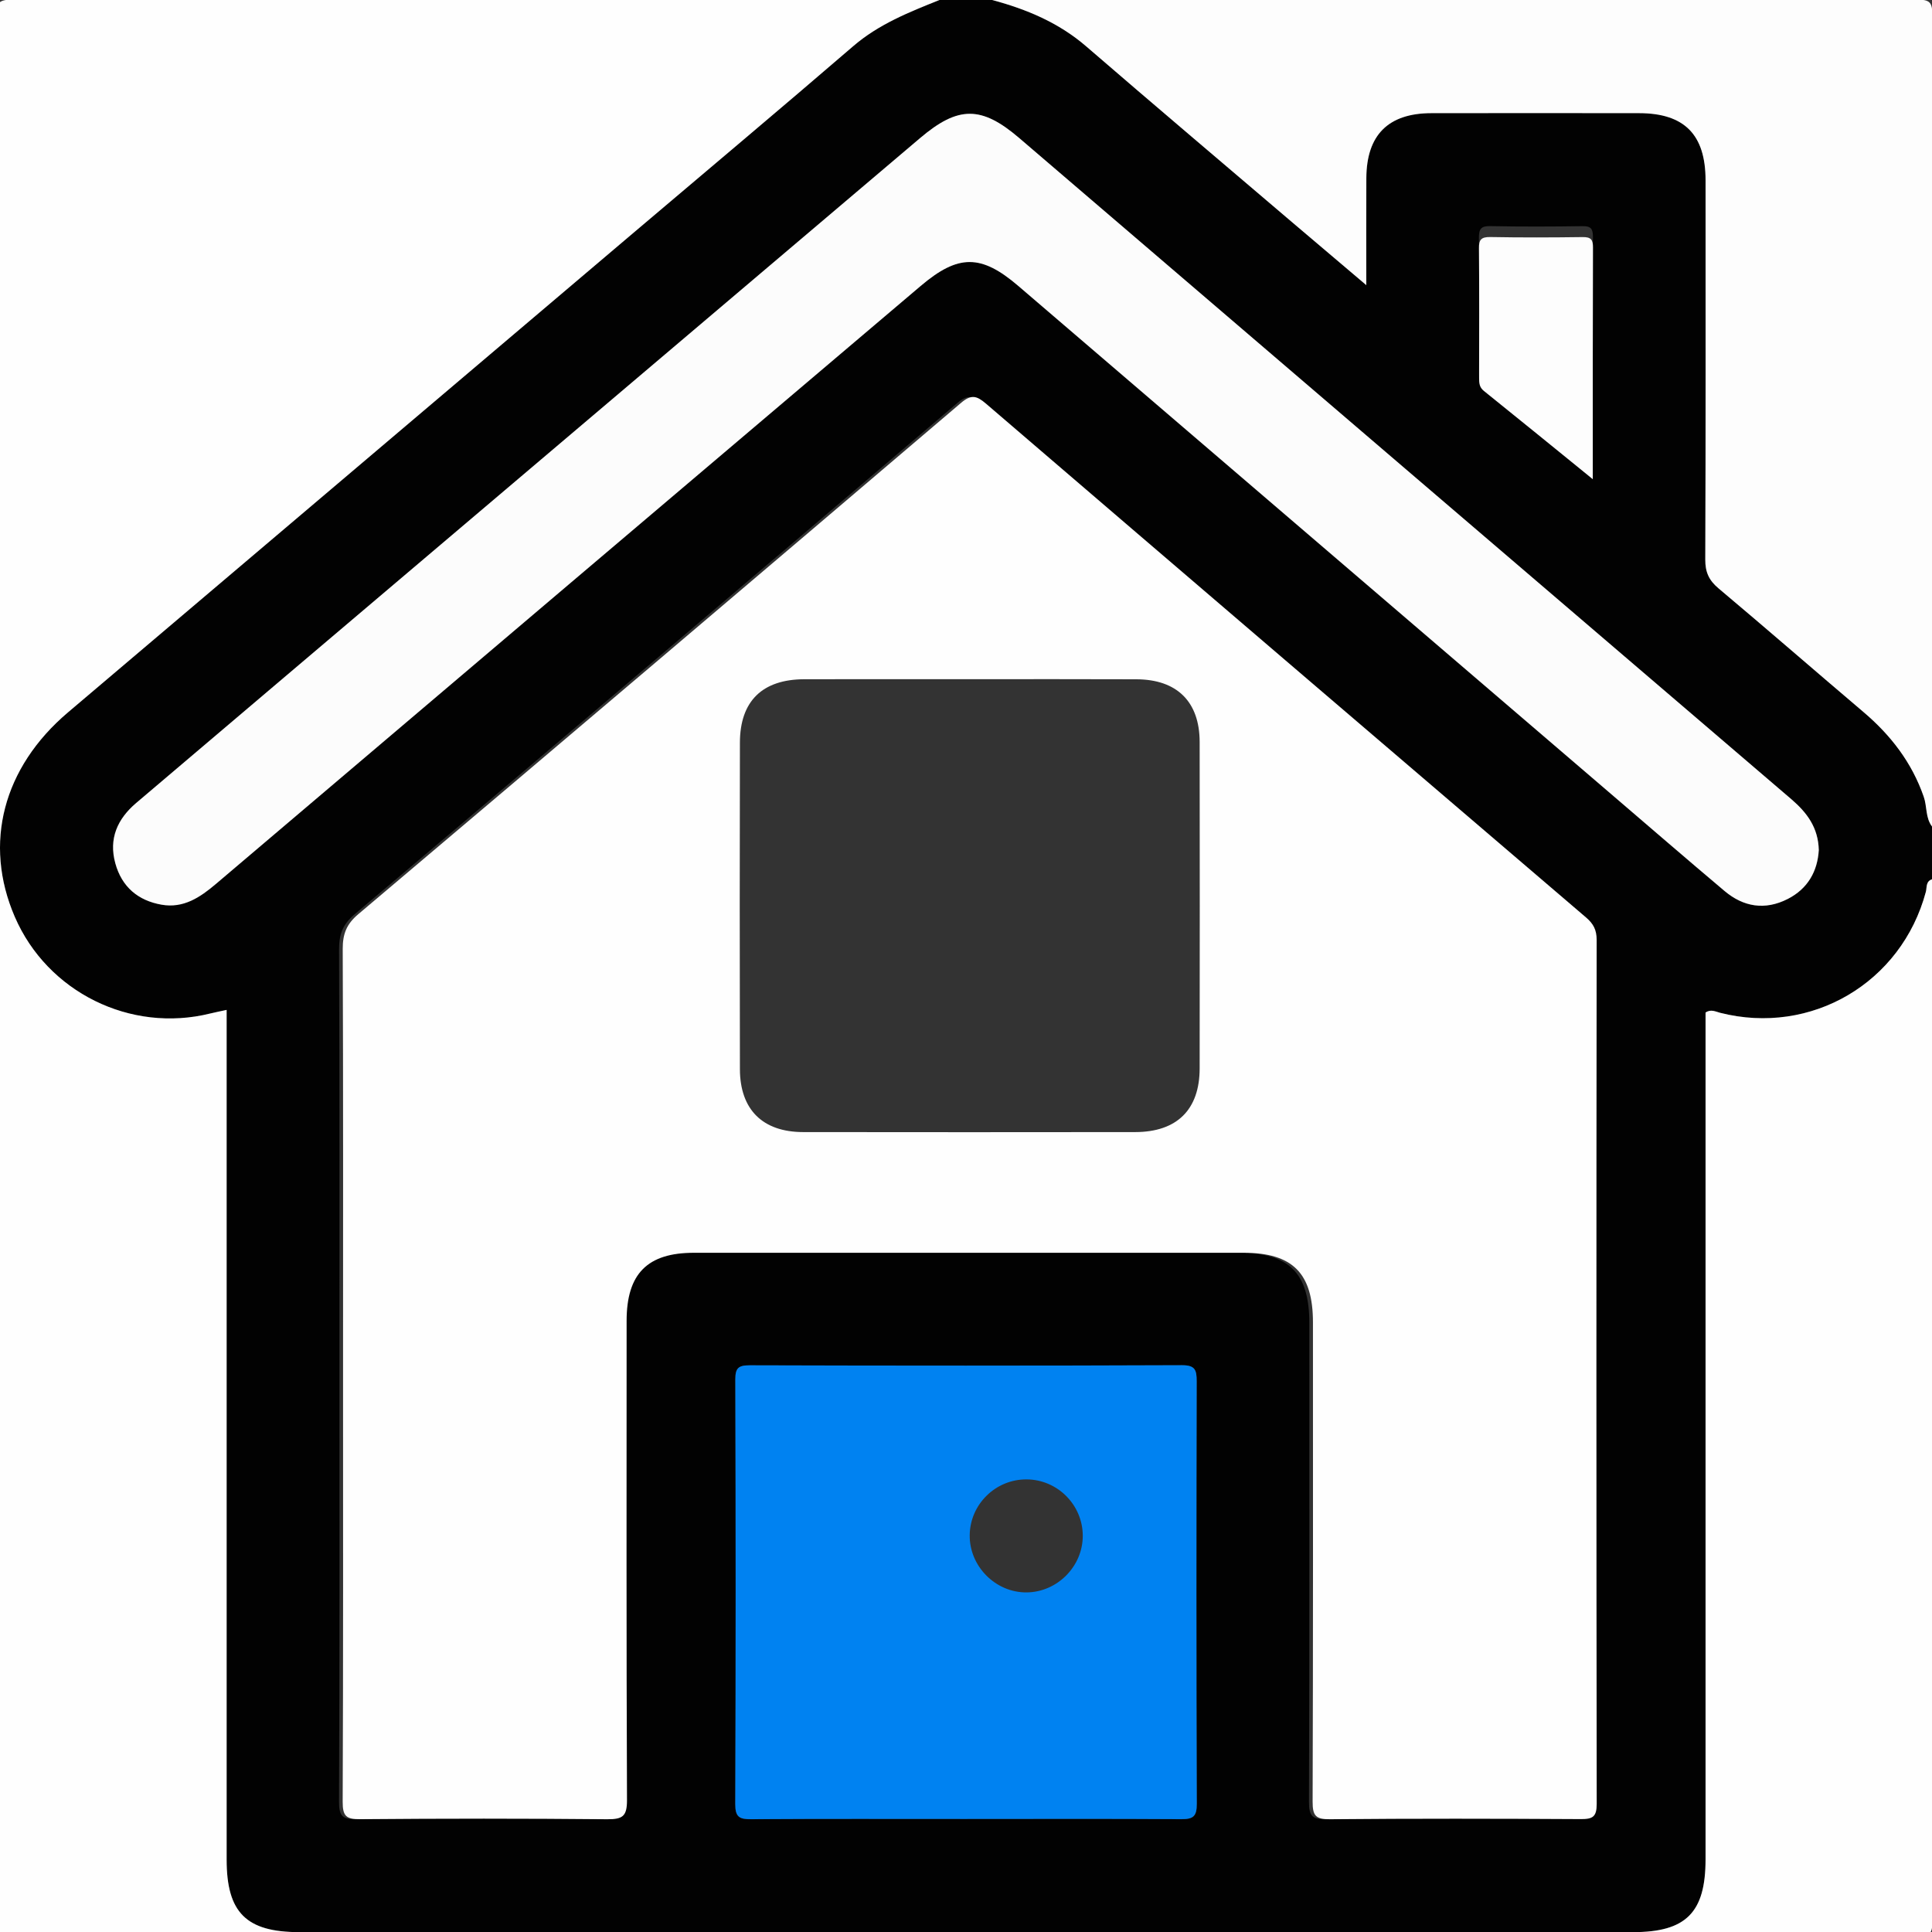
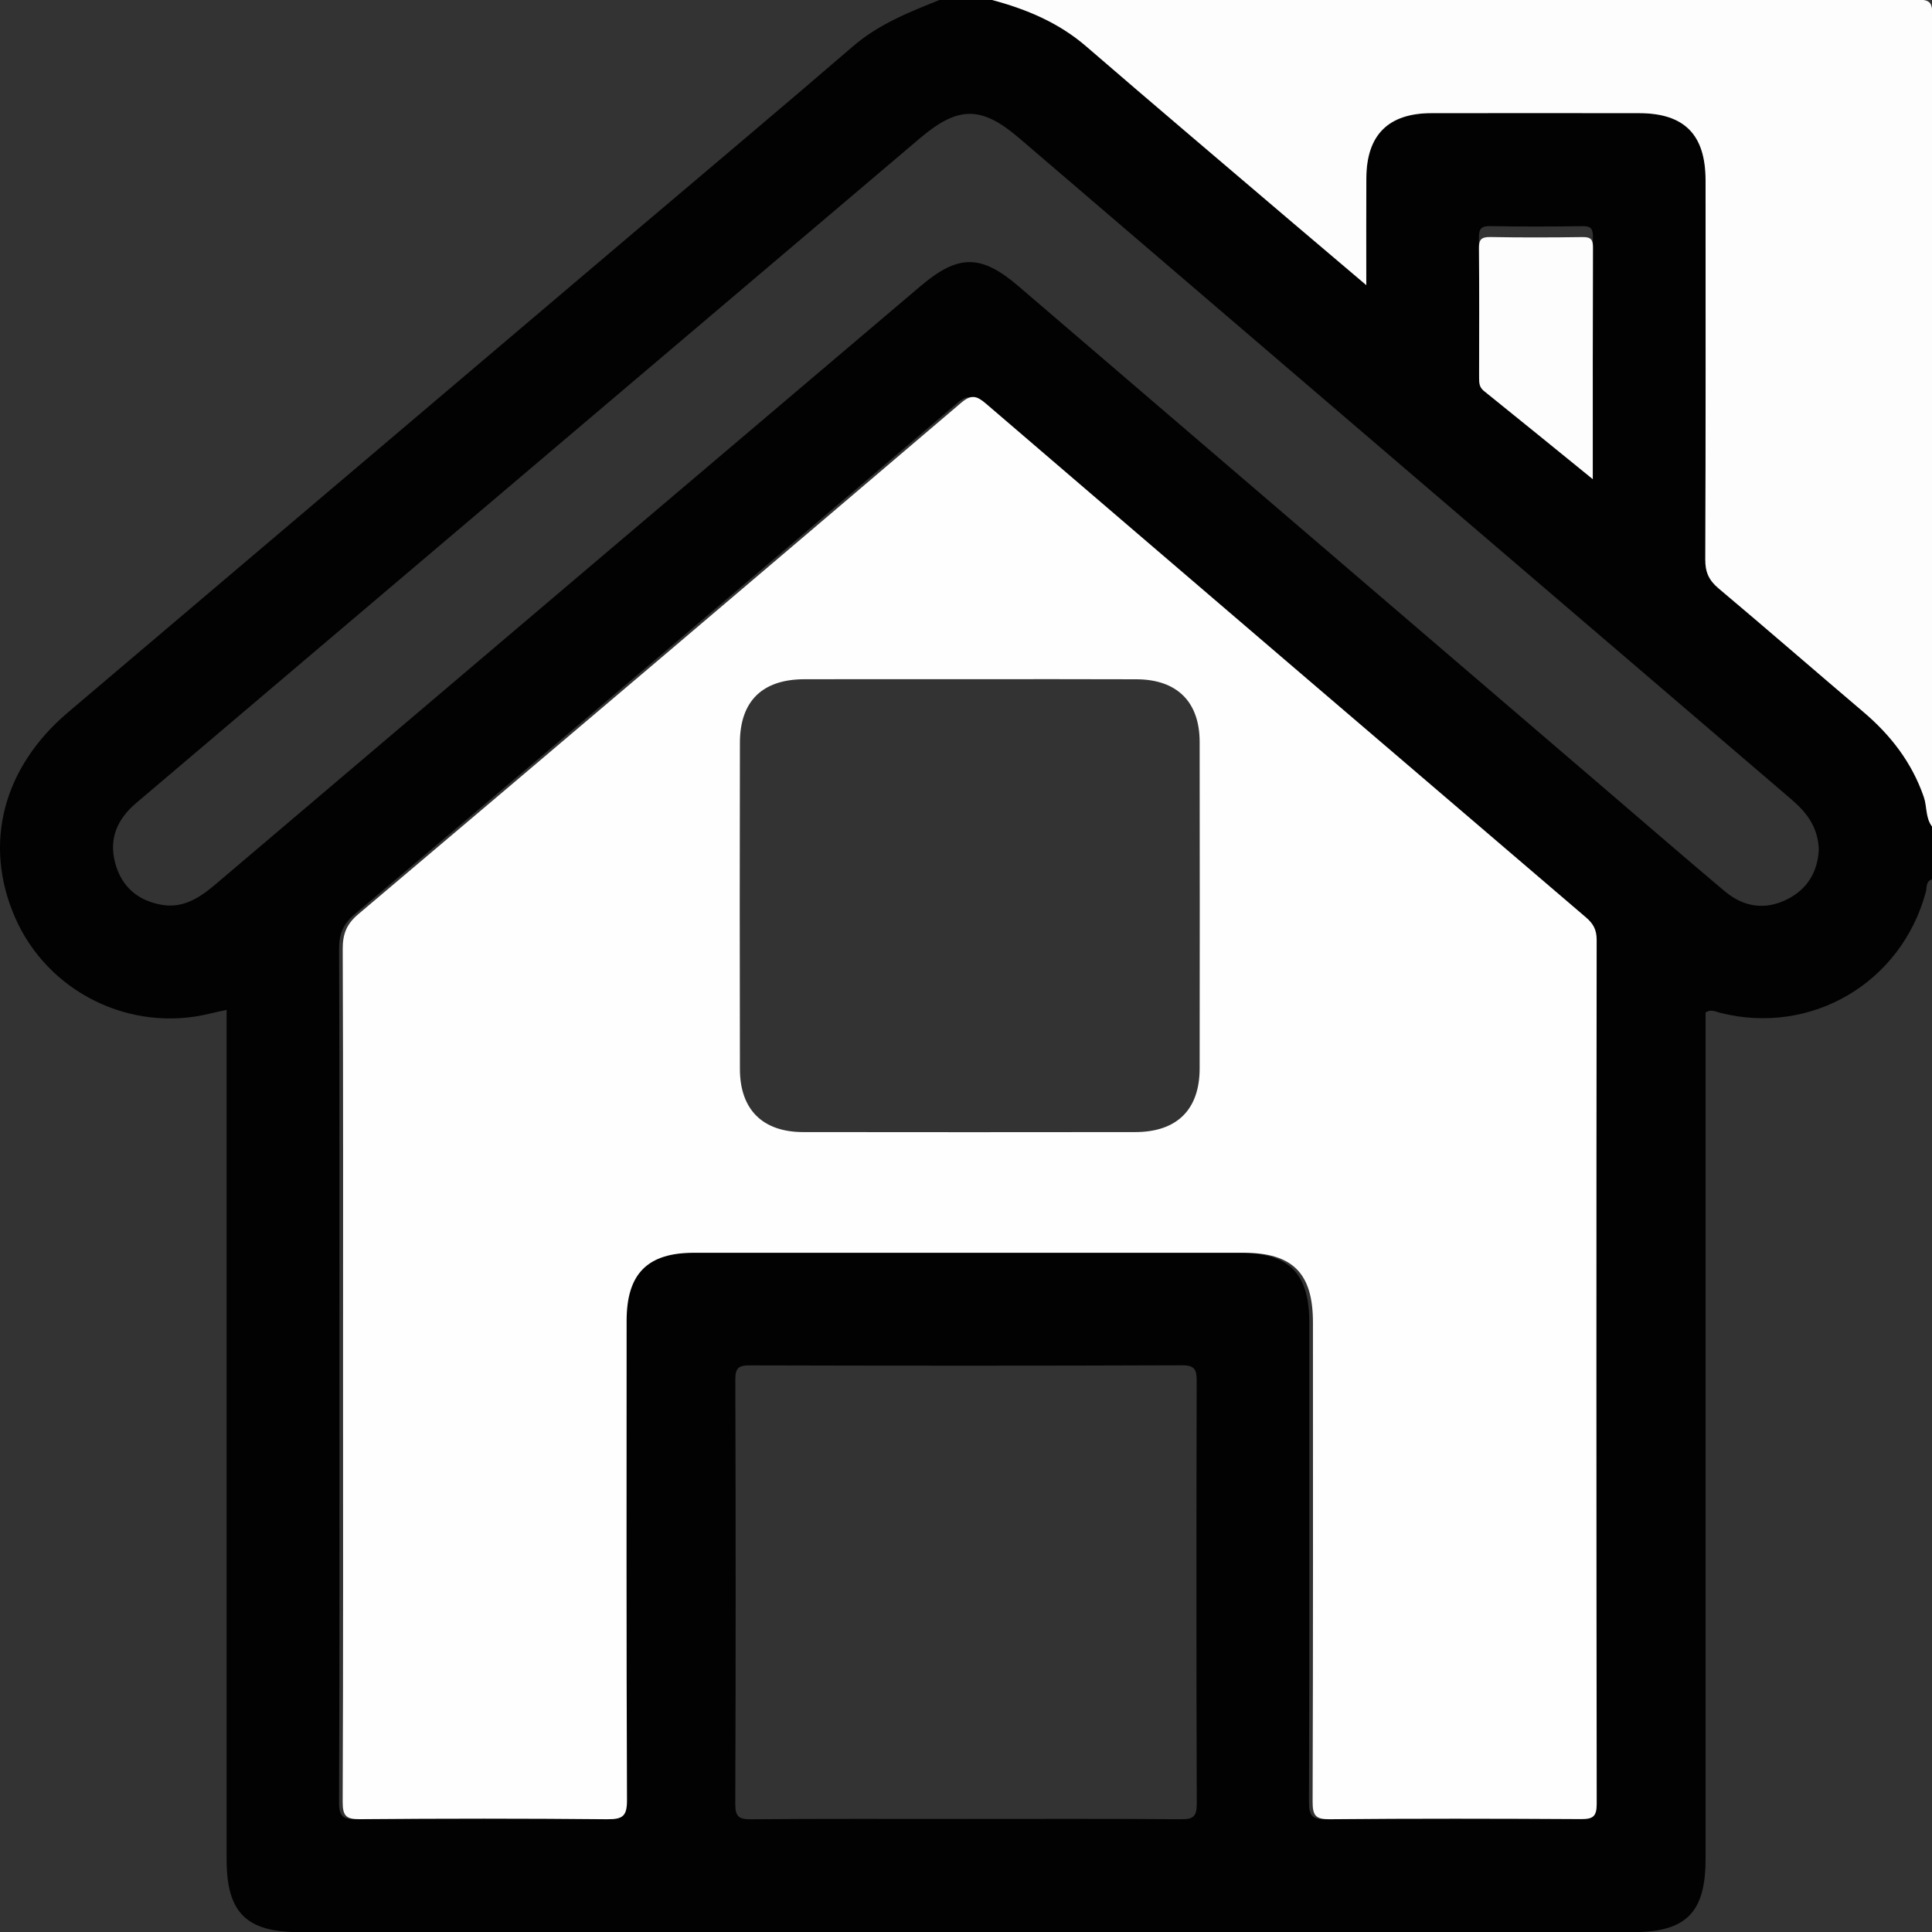
<svg xmlns="http://www.w3.org/2000/svg" version="1.1" id="Calque_1" x="0px" y="0px" viewBox="0 0 408.59 408.63" style="enable-background:new 0 0 408.59 408.63;" xml:space="preserve">
  <rect x="0" y="0" width="408.59" height="408.63" fill="#333333" stroke="none" />
  <style type="text/css">
	.st0{fill:#020202;}
	.st1{fill:#FEFEFE;}
	.st2{fill:#FDFDFD;}
	.st3{fill:#FCFCFC;}
	.st4{fill:#0082F1;}
</style>
  <path class="st0" d="M198.68,0c3.72,0,7.45,0,11.17,0c7.28,1.96,14.07,4.79,19.89,9.82c14.49,12.51,29.11,24.88,43.69,37.31  c4.99,4.25,10,8.49,15.53,13.17c0-8.09-0.03-15.37,0.01-22.65c0.05-9.12,4.65-13.71,13.77-13.72c14.63-0.02,29.26-0.02,43.9,0  c9.59,0.01,14.07,4.54,14.07,14.21c0.01,26.74,0.04,53.47-0.06,80.21c-0.01,2.64,0.78,4.37,2.78,6.06  c10.28,8.64,20.41,17.46,30.65,26.15c5.79,4.91,10.25,10.69,12.77,17.93c0.72,2.08,0.34,4.44,1.75,6.3c0,3.72,0,7.45,0,11.17  c-1.36,0.42-1.06,1.75-1.31,2.65c-5.14,19.24-24.24,30.49-43.52,25.58c-0.94-0.24-1.93-0.83-3.07-0.05c0,1.44,0,2.9,0,4.35  c0,58.25,0,116.49,0,174.74c0,11.25-4.13,15.39-15.33,15.39c-94.02,0-188.03,0-282.05,0c-11.24,0-15.39-4.13-15.39-15.34  c0-58.38,0-116.76,0-175.13c0-1.44,0-2.87,0-4.57c-1.41,0.31-2.44,0.5-3.46,0.76c-16.88,4.19-34.48-4.52-41.35-20.46  c-6.69-15.5-2.48-31.57,11.25-43.22c39.95-33.87,79.89-67.75,119.83-101.63c15.41-13.07,30.89-26.05,46.2-39.24  C185.82,5.12,192.23,2.58,198.68,0z M71.78,290.11c0,30.33,0.05,60.66-0.08,90.98c-0.01,3.03,0.77,3.68,3.71,3.66  c17.42-0.15,34.85-0.17,52.27,0.01c3.24,0.03,4.16-0.65,4.15-4.05c-0.15-33.79-0.1-67.57-0.08-101.36c0-9.97,4.4-14.39,14.29-14.39  c38.71-0.01,77.42-0.01,116.12,0c10.45,0,14.74,4.3,14.74,14.74c0,33.79,0.04,67.57-0.07,101.36c-0.01,2.95,0.65,3.73,3.67,3.7  c17.69-0.16,35.38-0.13,53.07-0.03c2.49,0.01,3.35-0.48,3.34-3.2c-0.08-60.92-0.08-121.84-0.01-182.76c0-2.09-0.7-3.4-2.22-4.7  c-42.35-36.2-84.68-72.43-126.96-108.71c-1.95-1.67-3.11-1.96-5.24-0.14c-42.42,36.11-84.9,72.17-127.46,108.12  c-2.51,2.12-3.32,4.22-3.31,7.4C71.82,230.52,71.78,260.32,71.78,290.11z M384.65,179.78c-0.12-4.77-2.5-7.9-5.78-10.71  c-54.46-46.59-108.89-93.22-163.32-139.85c-7.99-6.85-12.9-6.85-20.96-0.01c-44.82,38.02-89.64,76.03-134.47,114.04  c-10.45,8.86-20.89,17.71-31.33,26.59c-3.97,3.37-5.84,7.53-4.41,12.75c1.37,5,4.81,7.88,9.8,8.76c4.61,0.81,8.11-1.53,11.47-4.39  c49.66-42.18,99.35-84.32,149.04-126.46c7.96-6.75,12.78-6.76,20.66-0.01c41.81,35.82,83.6,71.65,125.4,107.48  c7.98,6.84,15.92,13.71,23.96,20.48c4.02,3.39,8.58,4.12,13.35,1.69C382.36,187.95,384.39,184.25,384.65,179.78z M203.93,384.68  c15.29,0,30.58-0.06,45.87,0.06c2.57,0.02,3.3-0.61,3.3-3.25c-0.1-29.78-0.09-59.57-0.02-89.35c0.01-2.39-0.31-3.42-3.14-3.4  c-30.45,0.12-60.9,0.1-91.35,0.02c-2.43-0.01-3.09,0.56-3.08,3.05c0.09,29.92,0.1,59.83-0.01,89.75c-0.01,2.73,0.87,3.21,3.35,3.19  C173.88,384.62,188.91,384.68,203.93,384.68z M336.85,101.34c0-17.75-0.02-34.48,0.03-51.21c0.01-1.66-0.36-2.33-2.18-2.3  c-6.51,0.1-13.02,0.12-19.53-0.01c-1.98-0.04-2.41,0.63-2.4,2.49c0.08,9.56,0.04,19.13,0.03,28.69c0,1.07,0.04,2.02,1,2.83  C321.28,88.11,328.72,94.44,336.85,101.34z" />
-   <path class="st1" d="M198.68,0c-6.45,2.58-12.86,5.12-18.27,9.79c-15.31,13.19-30.79,26.17-46.2,39.24  C94.26,82.91,54.32,116.79,14.37,150.66C0.64,162.31-3.57,178.38,3.12,193.88c6.88,15.94,24.47,24.65,41.35,20.46  c1.02-0.25,2.05-0.45,3.46-0.76c0,1.69,0,3.13,0,4.57c0,58.38,0,116.76,0,175.13c0,11.21,4.14,15.34,15.39,15.34  c94.02,0,188.03,0,282.05,0c11.2,0,15.33-4.14,15.33-15.39c0-58.25,0-116.49,0-174.74c0-1.46,0-2.91,0-4.35  c1.13-0.78,2.13-0.19,3.07,0.05c19.27,4.91,38.38-6.34,43.52-25.58c0.24-0.9-0.05-2.23,1.31-2.65c0,73.43-0.02,146.86,0.08,220.29  c0,2.73-0.54,3.27-3.27,3.27c-135.42-0.09-270.84-0.08-406.26-0.08c0-135.29,0.01-270.57-0.07-405.86c0-2.99,0.67-3.67,3.67-3.67  C68.05,0.02,133.36,0,198.68,0z" />
  <path class="st2" d="M408.59,174.79c-1.41-1.86-1.02-4.22-1.75-6.3c-2.52-7.25-6.98-13.02-12.77-17.93  c-10.24-8.69-20.37-17.51-30.65-26.15c-2.01-1.69-2.79-3.42-2.78-6.06c0.1-26.74,0.07-53.47,0.06-80.21  c0-9.68-4.48-14.2-14.07-14.21c-14.63-0.02-29.26-0.02-43.9,0c-9.12,0.01-13.72,4.6-13.77,13.72c-0.04,7.28-0.01,14.57-0.01,22.65  c-5.52-4.68-10.53-8.91-15.53-13.17c-14.57-12.42-29.19-24.79-43.69-37.31c-5.82-5.03-12.61-7.86-19.89-9.82  c65.18,0,130.36,0.02,195.55-0.08c2.73,0,3.27,0.54,3.27,3.27C408.57,60.39,408.59,117.59,408.59,174.79z" />
  <path class="st1" d="M72.55,290.11c0-29.8,0.05-59.59-0.07-89.39c-0.01-3.18,0.79-5.28,3.31-7.4c42.56-35.95,85.04-72,127.46-108.12  c2.13-1.82,3.29-1.53,5.24,0.14c42.28,36.29,84.61,72.51,126.96,108.71c1.52,1.3,2.22,2.61,2.22,4.7  c-0.07,60.92-0.07,121.84,0.01,182.76c0,2.72-0.85,3.22-3.34,3.2c-17.69-0.1-35.38-0.14-53.07,0.03c-3.01,0.03-3.68-0.74-3.67-3.7  c0.11-33.79,0.08-67.57,0.07-101.36c0-10.44-4.3-14.74-14.74-14.74c-38.71,0-77.42-0.01-116.12,0c-9.89,0-14.28,4.42-14.29,14.39  c-0.01,33.79-0.06,67.57,0.08,101.36c0.01,3.4-0.9,4.08-4.15,4.05c-17.42-0.17-34.85-0.16-52.27-0.01  c-2.94,0.03-3.72-0.63-3.71-3.66C72.6,350.77,72.55,320.44,72.55,290.11z M205.22,143.64c-11.7,0-23.4-0.02-35.11,0.01  c-8.88,0.02-13.62,4.62-13.63,13.43c-0.05,23.01-0.05,46.01,0,69.02c0.02,8.58,4.82,13.31,13.38,13.32c23.4,0.03,46.81,0.03,70.21,0  c8.84-0.01,13.63-4.74,13.64-13.47c0.03-23.01,0.03-46.01,0-69.02c-0.01-8.53-4.8-13.25-13.39-13.27  C228.62,143.61,216.92,143.64,205.22,143.64z" />
-   <path class="st3" d="M384.65,179.78c-0.27,4.46-2.3,8.16-6.58,10.34c-4.78,2.43-9.33,1.7-13.35-1.69  c-8.03-6.77-15.98-13.64-23.96-20.48c-41.8-35.83-83.59-71.66-125.4-107.48c-7.88-6.75-12.71-6.74-20.66,0.01  c-49.69,42.14-99.38,84.28-149.04,126.46c-3.36,2.85-6.86,5.19-11.47,4.39c-4.99-0.87-8.43-3.76-9.8-8.76  c-1.43-5.22,0.45-9.38,4.41-12.75c10.43-8.87,20.88-17.73,31.33-26.59c44.82-38.01,89.65-76.02,134.47-114.04  c8.06-6.84,12.97-6.83,20.96,0.01c54.43,46.63,108.86,93.26,163.32,139.85C382.16,171.88,384.53,175.02,384.65,179.78z" />
-   <path class="st4" d="M203.93,384.68c-15.03,0-30.05-0.05-45.08,0.05c-2.48,0.02-3.36-0.46-3.35-3.19  c0.11-29.92,0.1-59.83,0.01-89.75c-0.01-2.49,0.65-3.05,3.08-3.05c30.45,0.09,60.9,0.1,91.35-0.02c2.83-0.01,3.14,1.02,3.14,3.4  c-0.07,29.78-0.08,59.57,0.02,89.35c0.01,2.64-0.72,3.27-3.3,3.25C234.52,384.62,219.22,384.68,203.93,384.68z M228.99,324.77  c-0.02-6.52-5.36-11.87-11.88-11.9c-6.54-0.04-11.93,5.24-12.03,11.75c-0.1,6.62,5.47,12.23,12.08,12.15  C223.63,336.69,229.01,331.24,228.99,324.77z" />
  <path class="st2" d="M336.85,101.34c-8.13-6.6-15.56-12.66-23.04-18.67c-0.96-0.77-1-1.68-1-2.71c0.01-9.15,0.05-18.3-0.03-27.45  c-0.02-1.77,0.42-2.41,2.4-2.38c6.51,0.12,13.02,0.1,19.53,0.01c1.82-0.03,2.18,0.62,2.18,2.2  C336.83,68.35,336.85,84.36,336.85,101.34z" />
-   <rect x="-610.93" y="-142.08" class="st4" width="263" height="173" />
</svg>